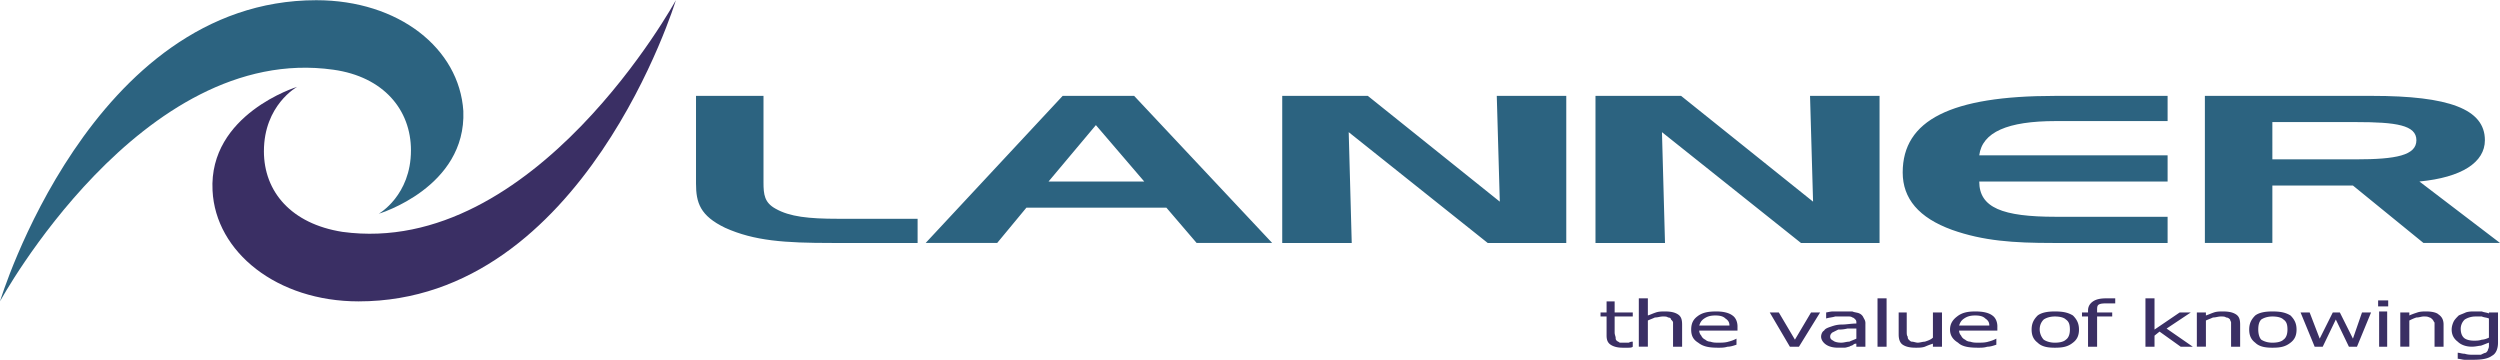
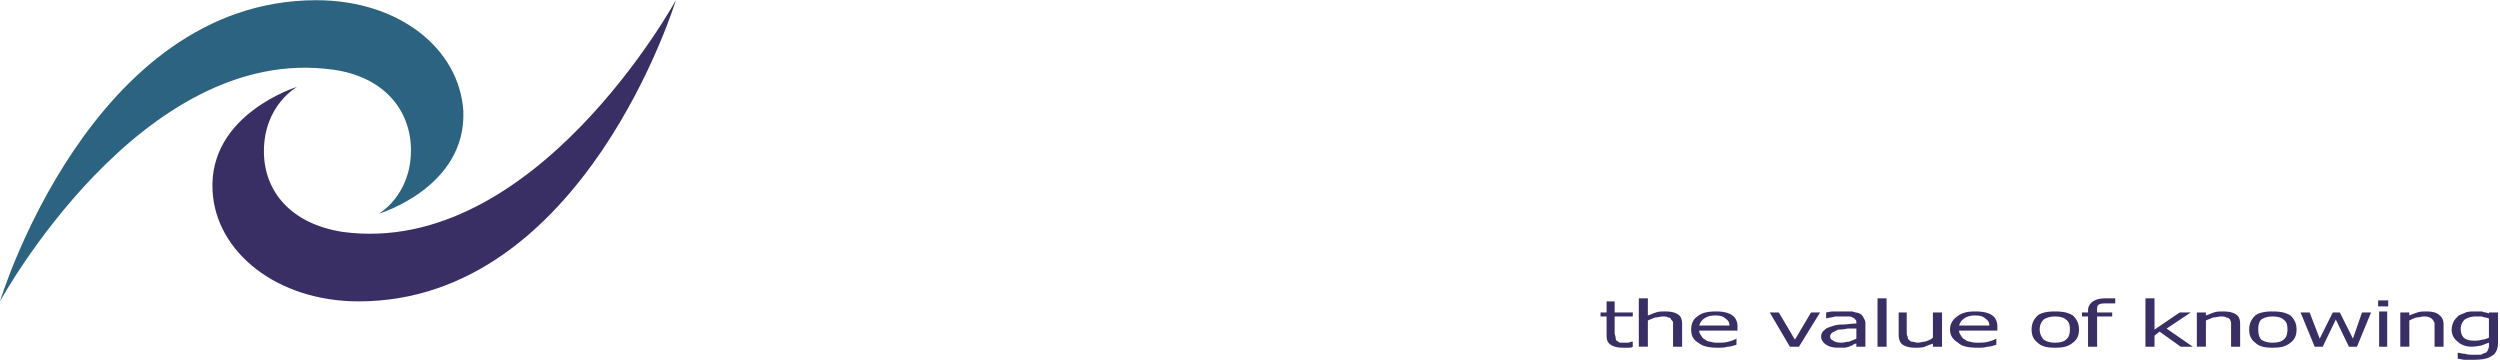
<svg xmlns="http://www.w3.org/2000/svg" width="2500" height="360" viewBox="0 0 178.704 25.704">
  <g fill-rule="evenodd" clip-rule="evenodd">
-     <path d="M51.84 16.272c-1.8-.864-2.088-1.801-2.088-3.168V6.84h4.824v6.192c0 .864.072 1.439.864 1.872 1.008.576 2.376.72 4.464.72h5.688v1.729h-6.12c-3.384 0-5.544-.145-7.632-1.081zM78.336 8.928l3.456 4.032h-6.84l3.384-4.032zM75.96 6.84l-9.792 10.512h5.112l2.088-2.521h10.008l2.16 2.521h5.4L81.072 6.84H75.96zM97.776 6.84l9.432 7.56-.216-7.56h4.968v10.513h-5.616l-9.936-7.921.216 7.921h-4.968V6.84h6.12zM120.168 6.84l9.433 7.56-.217-7.56h4.969v10.513h-5.617L118.8 9.432l.217 7.921h-4.969V6.84h6.12zM141.48 11.088h13.464v1.872H141.48c0 1.872 1.655 2.521 5.472 2.521h7.992v1.872h-8.208c-2.808 0-4.968-.145-7.2-.937-2.376-.864-3.528-2.231-3.528-4.104 0-3.744 3.456-5.472 10.872-5.472h8.064v1.8h-7.992c-3.456 0-5.256.792-5.472 2.448zM168.408 8.712c2.88 0 4.32.216 4.32 1.296s-1.44 1.368-4.32 1.368h-5.976V8.712h5.976zm-10.8-1.872v10.512h4.824v-4.104h5.76l5.04 4.104h5.472l-5.76-4.393c3.023-.288 4.68-1.368 4.68-2.952 0-2.232-2.592-3.168-8.063-3.168h-11.953v.001z" fill="#2c6380" />
    <path d="M116.712 24.769c-.072.071-.216.071-.359.071h-.36c-.36 0-.648-.071-.864-.216-.216-.144-.288-.359-.288-.647v-1.368h-.432v-.289h.432v-.792h.576v.792h1.296v.288h-1.296v1.152c0 .144.072.287.072.359s0 .145.072.216c.071.072.144.072.216.145h.647c.145-.072.216-.072.288-.072v.361zM120.24 24.769h-.648V23.4v-.36c0-.072-.071-.144-.144-.216 0-.072-.072-.144-.216-.144-.072-.072-.216-.072-.36-.072-.216 0-.36.072-.576.072-.144.071-.359.144-.504.216v1.872h-.647v-3.456h.647v1.224c.216-.072.36-.144.576-.216s.432-.072.648-.072c.432 0 .72.072.936.216.216.145.288.36.288.721v1.584zM121.464 23.256c.072-.216.145-.359.36-.504.216-.144.432-.216.792-.216.359 0 .576.072.72.216.216.145.288.288.288.504h-2.16zm2.736.072c0-.36-.145-.647-.36-.792-.288-.216-.72-.288-1.151-.288-.576 0-1.008.072-1.368.36-.288.216-.433.504-.433.936 0 .433.145.721.504.937.36.288.793.359 1.44.359.216 0 .433 0 .648-.071.216 0 .432-.072.647-.145v-.432a2.437 2.437 0 0 1-.576.216c-.216.072-.504.072-.72.072s-.36 0-.576-.072a.545.545 0 0 1-.359-.144.562.562 0 0 1-.288-.288.55.55 0 0 1-.145-.36h2.736v-.288h.001zM130.104 22.32l-1.512 2.449h-.648l-1.44-2.449h.648l1.152 1.945 1.152-1.945h.648zM132.192 24.408c-.217 0-.36.072-.576.072-.288 0-.504-.072-.576-.145-.144-.071-.216-.144-.216-.288s.072-.216.144-.287l.433-.217c.144 0 .359 0 .647-.072h.648v.721c-.144.073-.36.144-.504.216zm1.152-1.296c0-.216-.071-.288-.144-.432a.559.559 0 0 0-.288-.288c-.144-.072-.36-.072-.504-.145H131.04c-.215 0-.432.072-.504.072v.432c.216-.071.432-.071.648-.144H132.12c.072 0 .216 0 .288.072.072 0 .144.071.216.144s.072.144.072.216v.072c-.36 0-.721.072-1.008.072-.36 0-.576.071-.792.144s-.433.144-.505.288c-.144.072-.216.288-.216.432 0 .217.145.433.36.576.216.145.504.216.864.216h.432c.144 0 .288-.071.36-.071.072-.072.216-.072.288-.145.071-.072.144-.072.216-.072v.217h.647v-1.656h.002zM134.208 21.312h.648v3.457h-.648v-3.457zM138.816 24.769h-.648v-.217a4.947 4.947 0 0 0-.576.217c-.216.071-.432.071-.647.071-.433 0-.721-.071-.937-.216-.216-.144-.288-.432-.288-.72V22.32h.576v1.368c0 .144 0 .288.072.359 0 .072 0 .145.072.217.071.071.144.144.216.144.144 0 .288.072.432.072.145 0 .36-.072.504-.072.216-.072.433-.144.576-.288v-1.8h.648v2.449zM140.04 23.256c.072-.216.145-.359.36-.504.216-.144.432-.216.792-.216.359 0 .576.072.72.216.216.145.288.288.288.504h-2.16zm2.736.072c0-.36-.145-.647-.36-.792-.288-.216-.72-.288-1.224-.288s-.937.072-1.296.36c-.288.216-.505.504-.505.936 0 .433.217.721.576.937.288.288.792.359 1.44.359.216 0 .432 0 .647-.071.217 0 .433-.072.648-.145v-.432a2.437 2.437 0 0 1-.576.216c-.216.072-.504.072-.72.072s-.36 0-.576-.072a.55.55 0 0 1-.36-.144.56.56 0 0 1-.287-.288.55.55 0 0 1-.145-.36h2.736v-.288h.002zM147.672 24.265c-.144.144-.432.216-.792.216-.288 0-.576-.072-.792-.216a1.105 1.105 0 0 1-.288-.721c0-.359.145-.576.288-.72.216-.144.504-.216.792-.216.36 0 .648.072.792.216.216.144.288.36.288.72 0 .288-.072.576-.288.721zm.504-1.729c-.359-.216-.72-.288-1.296-.288-.504 0-.936.072-1.224.288-.288.288-.433.576-.433 1.008 0 .433.145.721.433.937.288.288.72.359 1.224.359.576 0 .937-.071 1.296-.359.288-.216.433-.504.433-.937-.001-.432-.145-.72-.433-1.008zM151.2 21.672h-.576c-.216 0-.432 0-.576.072-.144.072-.144.216-.144.433v.144h1.08v.288h-1.08v2.16h-.648v-2.16h-.432v-.289h.432v-.144c0-.289.145-.505.36-.648.216-.145.504-.216.936-.216H151.2v.36zM156.744 24.769h-.864l-1.512-1.081-.36.289v.792h-.648v-3.457h.648v2.232l1.8-1.224h.793l-1.729 1.152 1.872 1.297zM160.128 24.769h-.647V23.4v-.36c0-.072-.072-.144-.072-.216-.072-.072-.144-.144-.288-.144-.072-.072-.216-.072-.36-.072-.216 0-.359.072-.575.072-.145.071-.36.144-.504.216v1.872h-.648V22.32h.648v.216c.216-.072.359-.144.575-.216s.433-.072.648-.072c.432 0 .72.072.936.216.216.145.288.36.288.721v1.584h-.001zM163.224 24.265c-.144.144-.432.216-.791.216-.288 0-.576-.072-.793-.216-.144-.145-.216-.433-.216-.721 0-.359.072-.576.216-.72.217-.144.505-.216.793-.216.359 0 .647.072.791.216.217.144.288.36.288.72 0 .288-.072.576-.288.721zm.505-1.729c-.36-.216-.721-.288-1.296-.288-.504 0-.937.072-1.225.288-.288.288-.432.576-.432 1.008 0 .433.144.721.432.937.288.288.721.359 1.225.359.575 0 .936-.071 1.296-.359.288-.216.432-.504.432-.937-.001-.432-.144-.72-.432-1.008zM169.488 22.32l-1.008 2.449h-.576l-.936-1.945-.936 1.945h-.576l-1.008-2.449h.649l.719 1.872.936-1.872h.504l.936 1.872.648-1.872h.648zM169.992 21.888h.72v-.432h-.72v.432zm.072 2.881h.575v-2.521h-.575v2.521zM174.672 24.769h-.647V23.4v-.36c-.072-.072-.072-.144-.145-.216s-.144-.144-.216-.144c-.144-.072-.216-.072-.432-.072-.145 0-.288.072-.504.072-.217.071-.36.144-.505.216v1.872h-.647V22.32h.647v.216c.145-.072.36-.144.576-.216.217-.072.433-.072.648-.072.359 0 .72.072.864.216.216.145.359.36.359.721v1.584h.002zM177.408 24.265c-.216.071-.36.071-.576.071-.288 0-.576-.071-.72-.216-.145-.144-.216-.359-.216-.648a.91.91 0 0 1 .288-.647 1.45 1.45 0 0 1 .791-.216h.433c.144.072.36.072.504.144v1.368c-.143.071-.36.144-.504.144zm1.153-1.945h-.648v.072c-.144-.072-.36-.072-.504-.145h-.504c-.216 0-.433 0-.648.072-.144.072-.359.144-.504.216-.144.145-.288.288-.36.432-.071.145-.144.36-.144.576 0 .36.144.648.433.864.216.216.575.36 1.008.36.287 0 .504-.072.647-.072.216-.072.36-.145.576-.216v.216c0 .072 0 .144-.072.288 0 .071-.071.144-.144.216-.072 0-.216.072-.36.145h-.504c-.216 0-.432 0-.647-.072-.217 0-.36-.072-.504-.072v.432c.144 0 .359.072.504.072h.575c.648 0 1.08-.072 1.368-.288.288-.144.433-.504.433-.936v-2.16h-.001z" fill="#3a2f64" />
    <path d="M0 21.528S6.48 0 22.608 0c5.904 0 10.224 3.456 10.512 7.92.216 5.473-6.048 7.345-6.048 7.345s2.304-1.297 2.304-4.536c0-2.88-1.944-5.256-5.544-5.76C10.08 3.024 0 21.528 0 21.528z" fill="#2c6380" />
    <path d="M48.312 0s-6.552 21.528-22.68 21.528c-5.832 0-10.224-3.528-10.439-7.92-.288-5.472 6.048-7.416 6.048-7.416s-2.376 1.296-2.376 4.608c0 2.88 1.944 5.184 5.616 5.76C38.232 18.433 48.312 0 48.312 0z" fill="#3a2f64" />
  </g>
</svg>